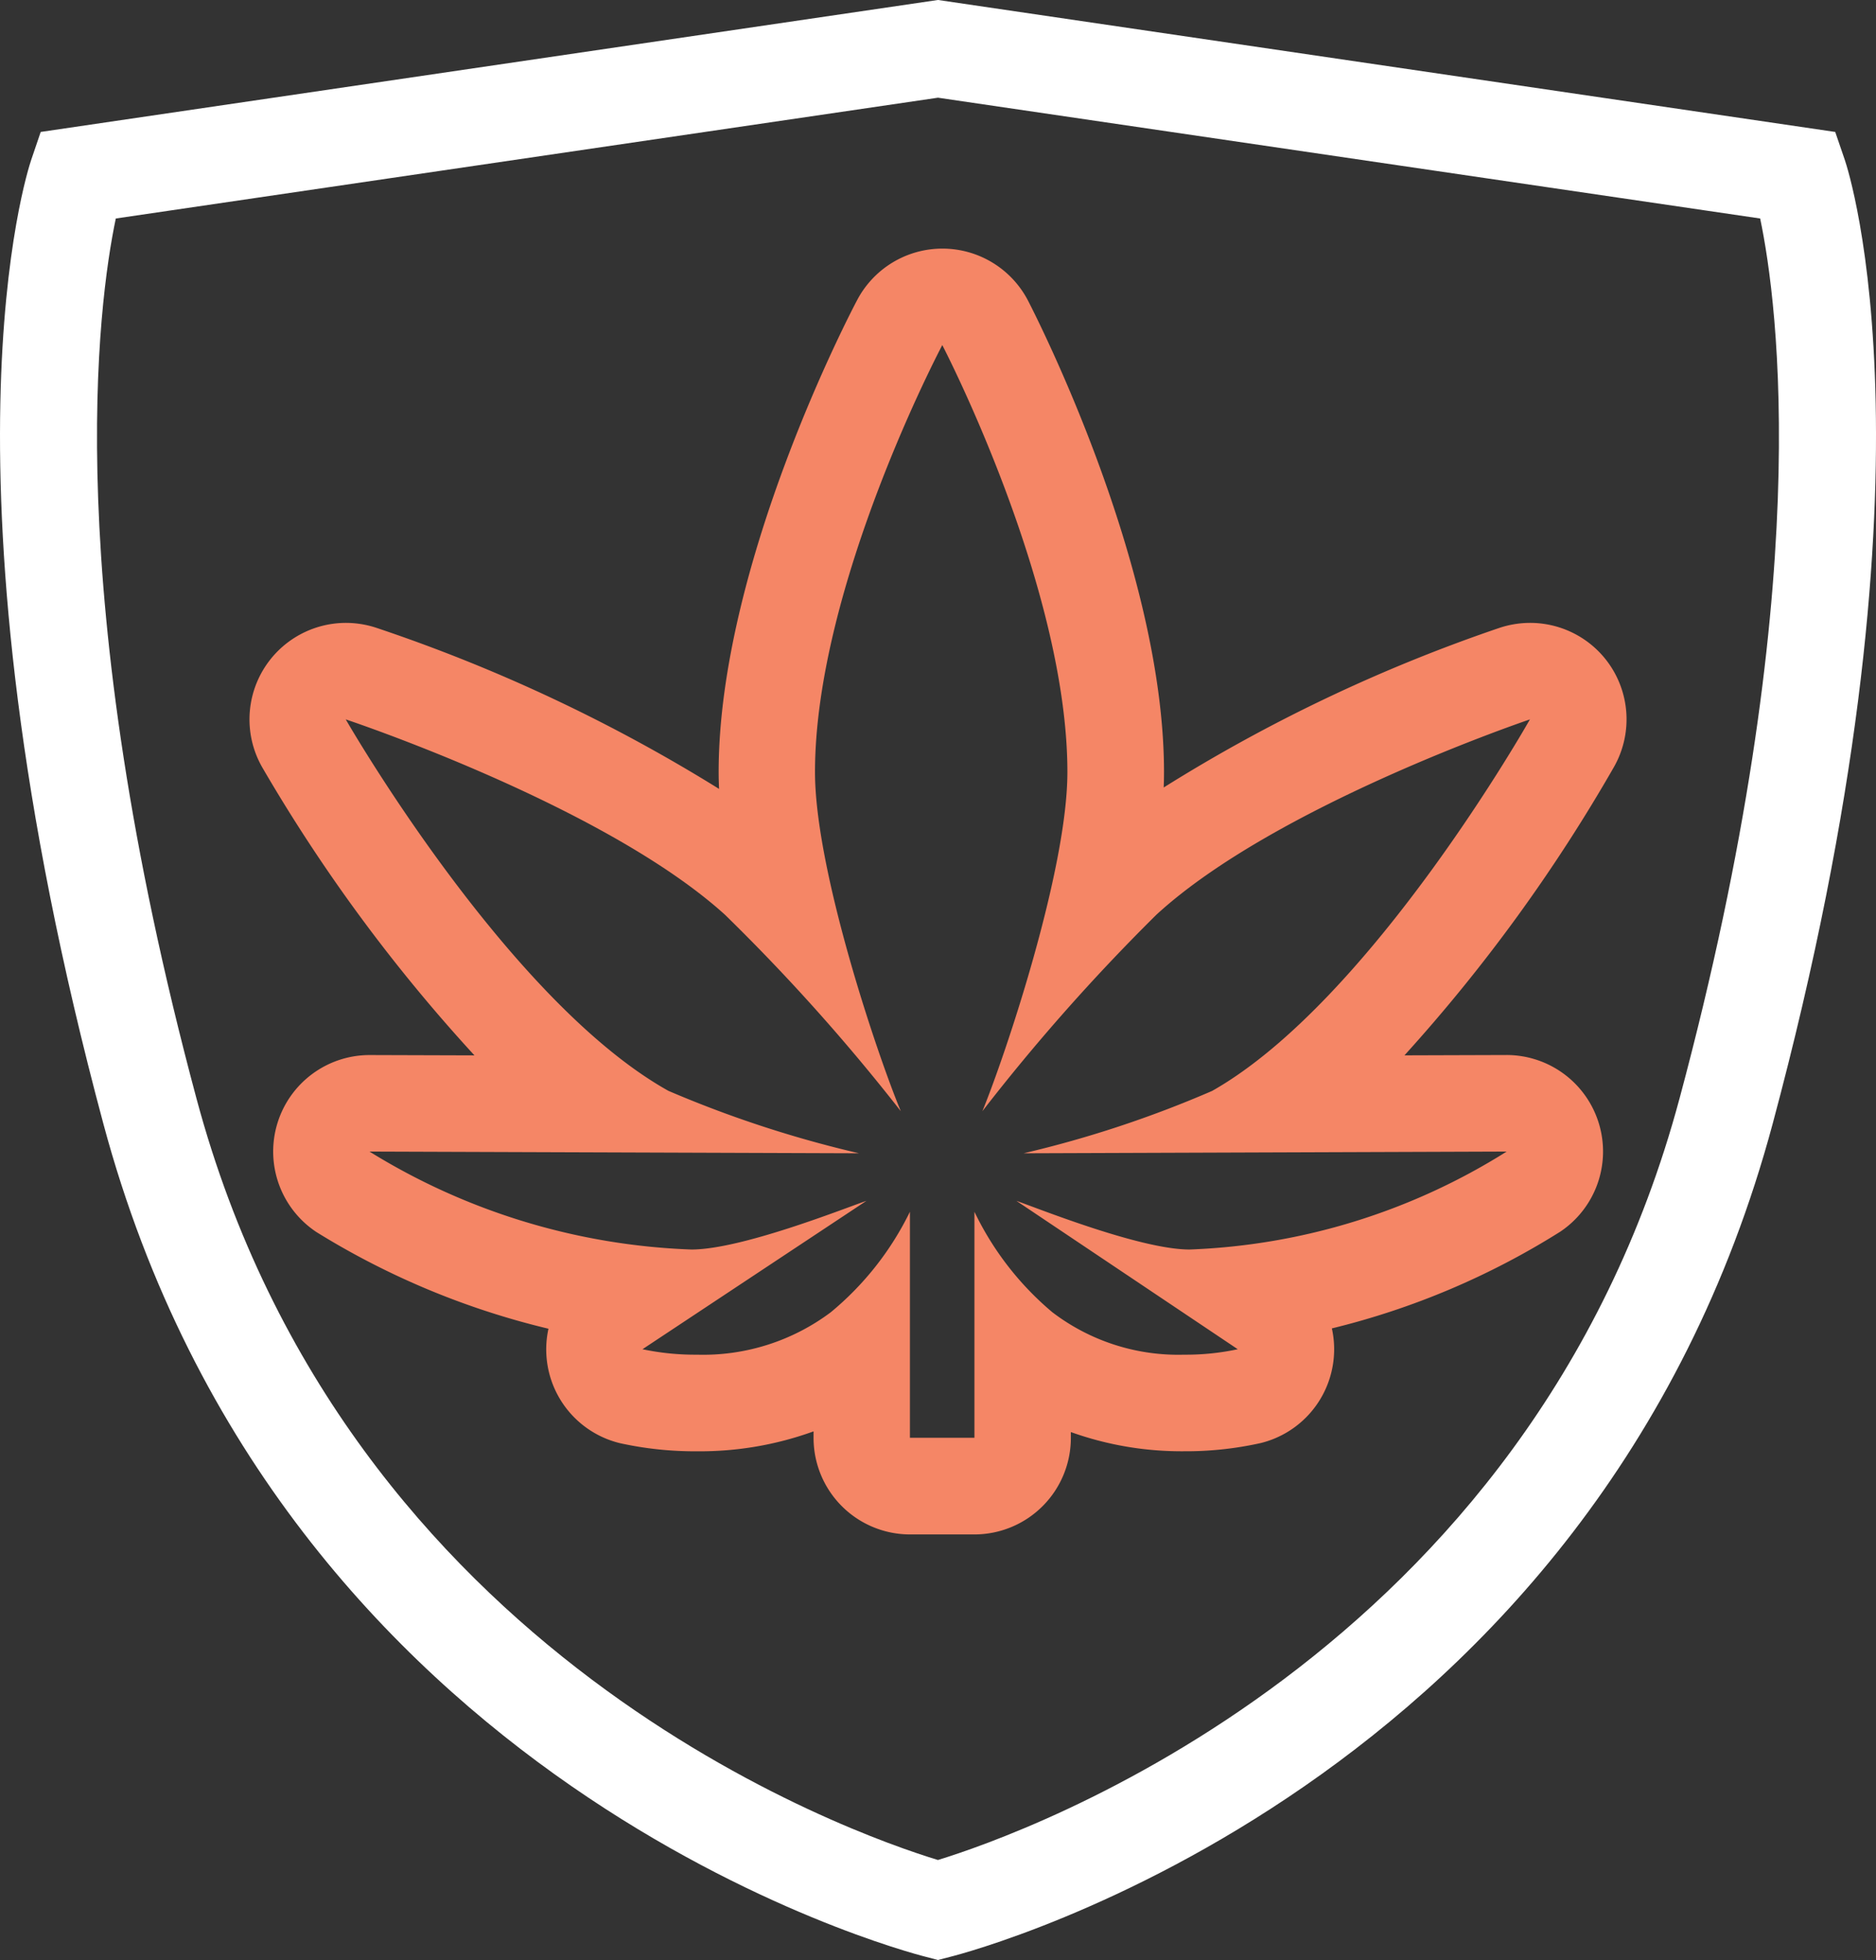
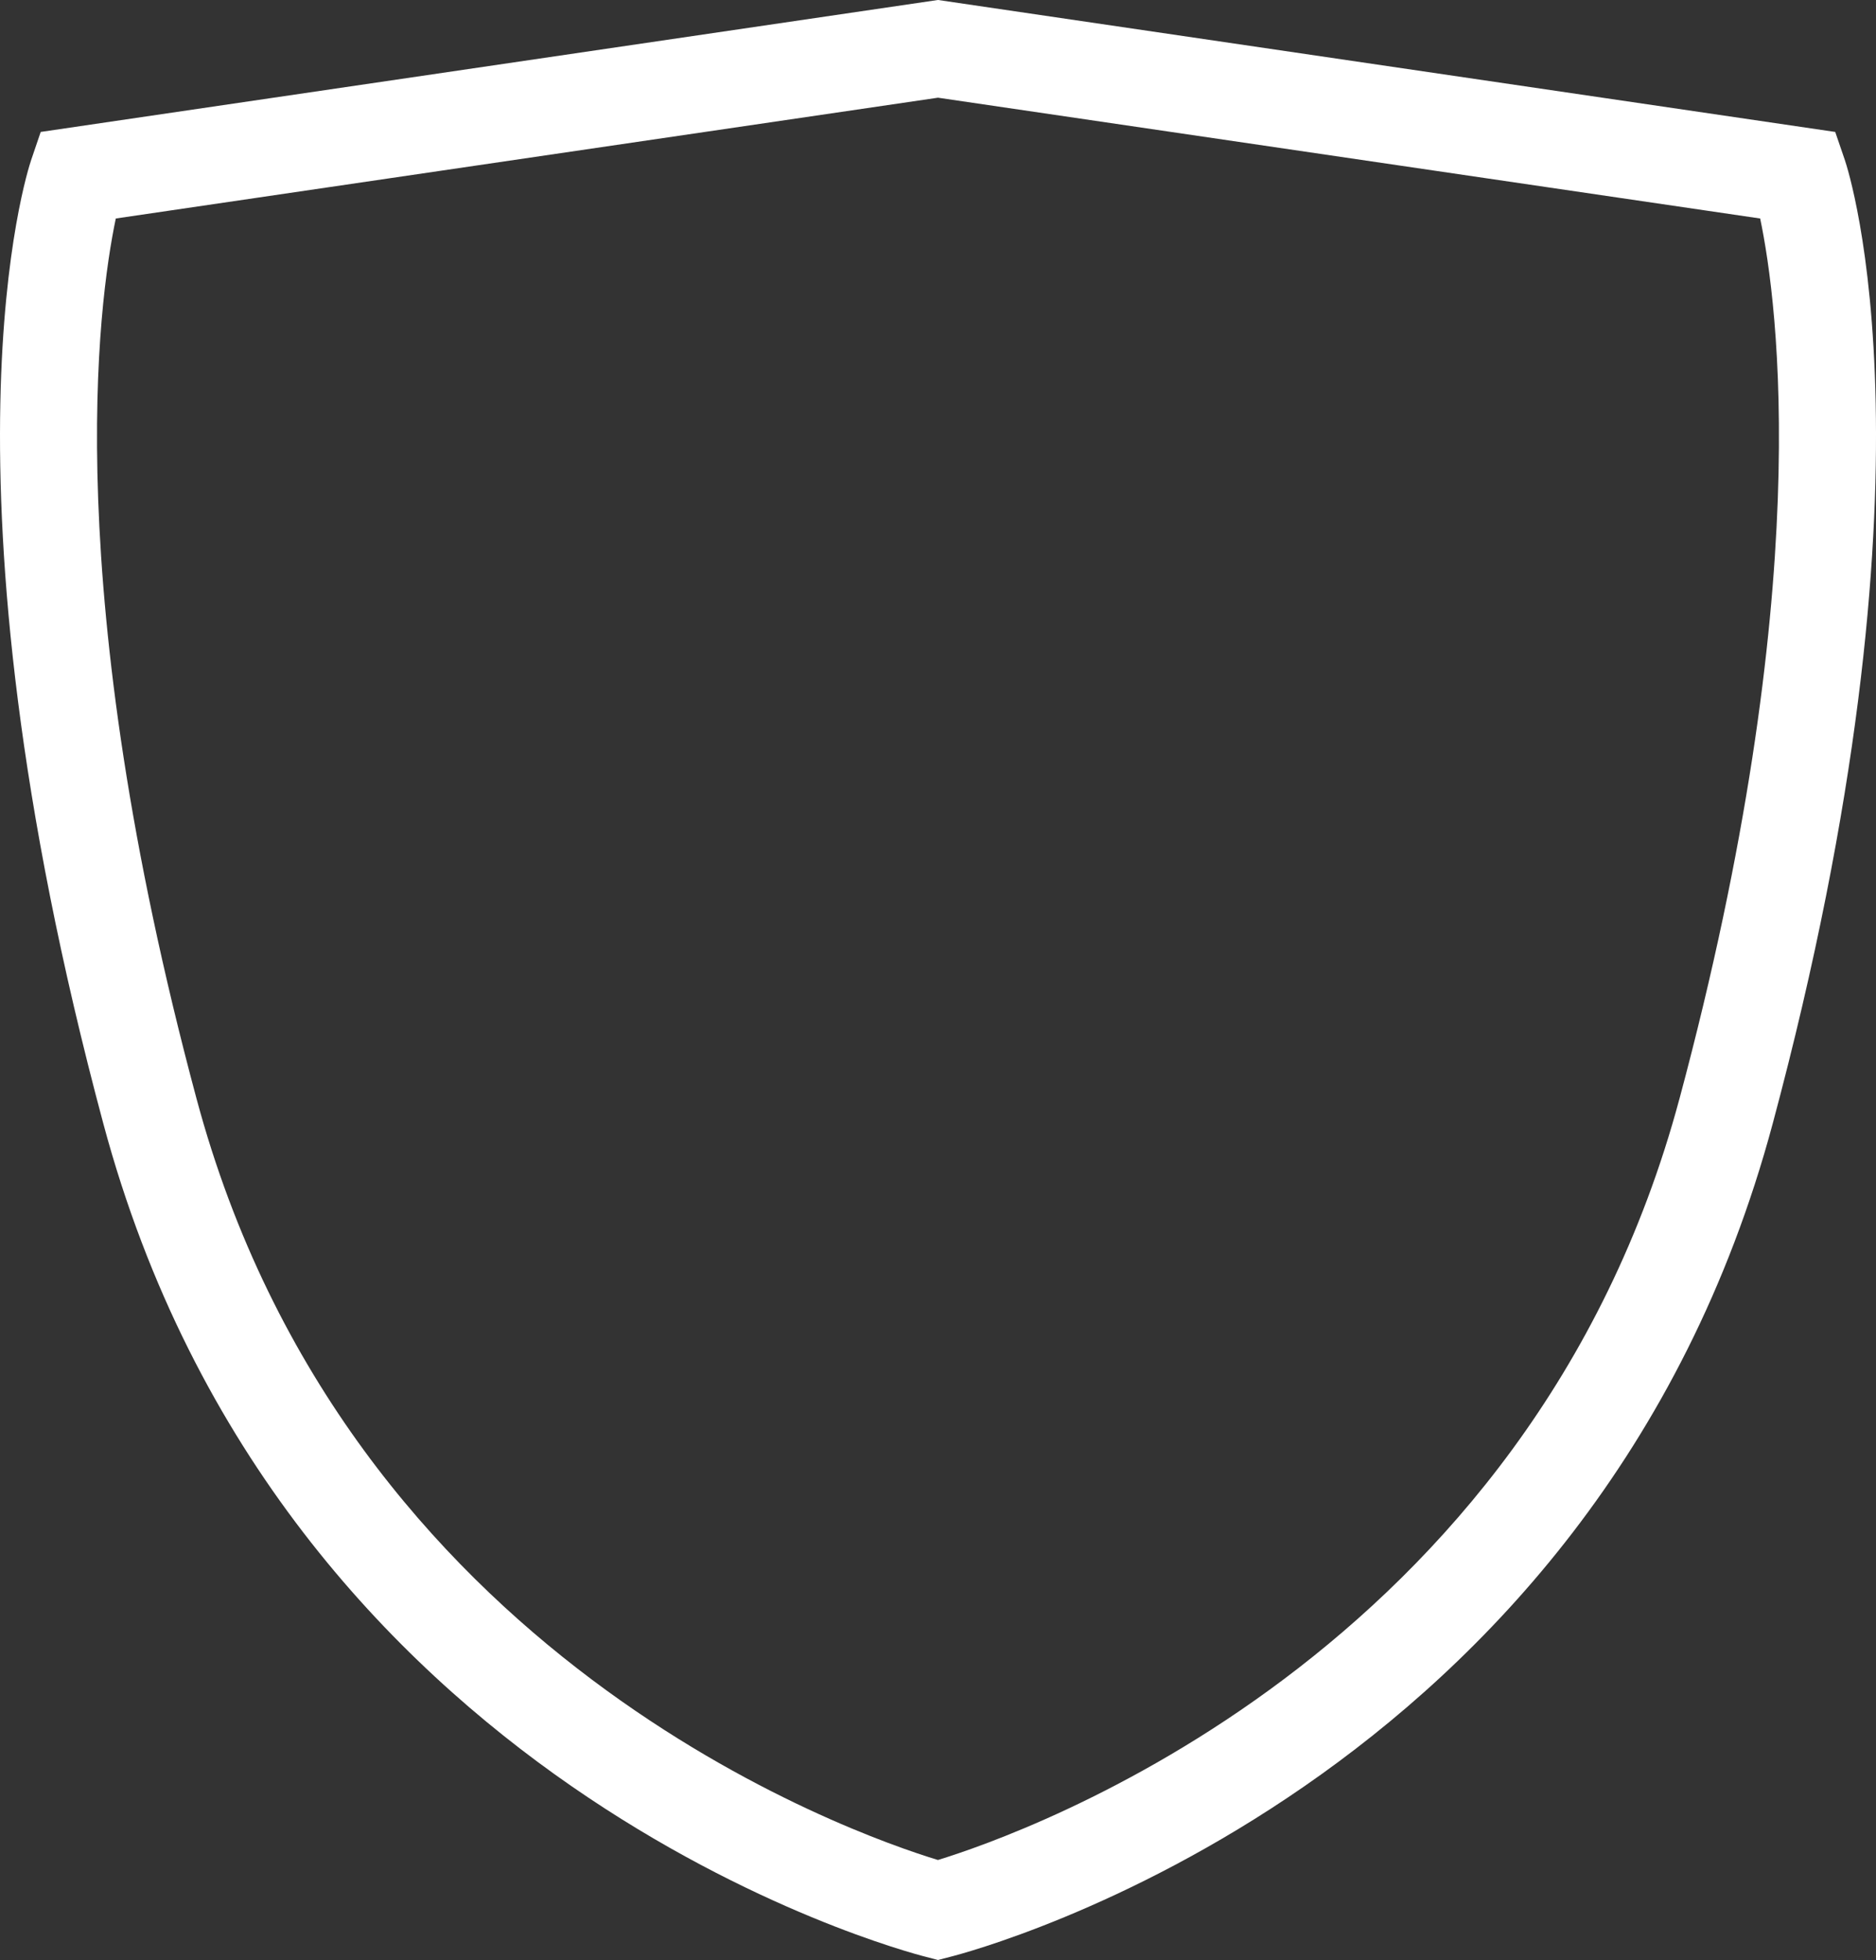
<svg xmlns="http://www.w3.org/2000/svg" width="57.477" height="60.029" viewBox="0 0 57.477 60.029">
  <rect x="0" y="0" width="57.477" height="60.029" fill="#333333" stroke="none" />
  <defs>
    <style>.a{fill:#fff;}.b{fill:#f58666;}</style>
  </defs>
  <g transform="translate(0)">
    <path class="a" d="M-143.787,218.15l-.293-.856-27.49-4.042-27.491,4.042-.291.856c-.13.383-3.128,9.623,2.209,29.513,5.444,20.287,24.4,25.322,25.21,25.524l.364.095.364-.095c.805-.2,19.766-5.237,25.21-25.524C-140.658,227.774-143.657,218.533-143.787,218.15Zm-5.064,28.748c-4.589,17.1-20.135,22.529-22.72,23.321-2.588-.786-18.116-6.173-22.717-23.321-4.187-15.6-3.021-24.339-2.472-26.953l25.19-3.7,25.19,3.7C-145.831,222.565-144.666,231.3-148.851,246.9Z" transform="translate(200.308 -213.253)" />
-     <path class="b" d="M-155.9,229.868a2.988,2.988,0,0,0-.944.155,49.156,49.156,0,0,0-10.281,4.887c.007-.161.01-.318.01-.471,0-6.365-4-14.116-4.167-14.442a2.956,2.956,0,0,0-2.611-1.592h-.01a2.952,2.952,0,0,0-2.611,1.572c-.174.327-4.246,8.085-4.246,14.462q0,.25.013.514a49.988,49.988,0,0,0-10.5-4.934,2.985,2.985,0,0,0-.931-.151,2.958,2.958,0,0,0-2.289,1.086,2.955,2.955,0,0,0-.275,3.341,50.718,50.718,0,0,0,6.5,8.819l-3.2-.01h-.012a2.955,2.955,0,0,0-2.828,2.1,2.958,2.958,0,0,0,1.2,3.322,24.105,24.105,0,0,0,7.108,2.96,2.953,2.953,0,0,0-.024,1.145,2.956,2.956,0,0,0,2.218,2.361,10.694,10.694,0,0,0,2.362.248,10.237,10.237,0,0,0,3.566-.61v.2a2.956,2.956,0,0,0,2.956,2.956h1.971a2.956,2.956,0,0,0,2.956-2.956v-.179a10.056,10.056,0,0,0,3.467.588,10.519,10.519,0,0,0,2.348-.251,2.955,2.955,0,0,0,2.206-2.356,2.948,2.948,0,0,0-.024-1.156,23.62,23.62,0,0,0,7-2.964,2.955,2.955,0,0,0,1.178-3.321,2.956,2.956,0,0,0-2.826-2.088h-.01l-3.118.01a50.544,50.544,0,0,0,6.421-8.836,2.956,2.956,0,0,0-.294-3.338A2.956,2.956,0,0,0-155.9,229.868Zm-9.737,14.333a34.048,34.048,0,0,1-5.78,1.912l14.8-.053a19.6,19.6,0,0,1-9.715,3c-1.518,0-4.67-1.272-5.305-1.49l6.782,4.544a7.6,7.6,0,0,1-1.645.167,6.359,6.359,0,0,1-4.036-1.3,9.228,9.228,0,0,1-2.387-3.077v6.922H-174.9v-6.922a9.245,9.245,0,0,1-2.424,3.077,6.521,6.521,0,0,1-4.1,1.3,7.828,7.828,0,0,1-1.67-.167l6.861-4.544c-.646.217-3.82,1.49-5.361,1.49a20.107,20.107,0,0,1-9.864-3l15,.053A34.815,34.815,0,0,1-182.3,244.2c-4.94-2.759-9.885-11.376-9.885-11.376s7.912,2.626,11.618,5.982a60.223,60.223,0,0,1,5.388,6.018c-.715-1.717-2.629-7.38-2.629-10.386,0-5.715,3.9-13.078,3.9-13.078s3.833,7.364,3.833,13.078c0,3.006-1.9,8.669-2.605,10.386a61.023,61.023,0,0,1,5.332-6.018c3.652-3.356,11.444-5.982,11.444-5.982S-160.769,241.442-165.636,244.2Z" transform="translate(202.778 -210.791)" />
  </g>
</svg>